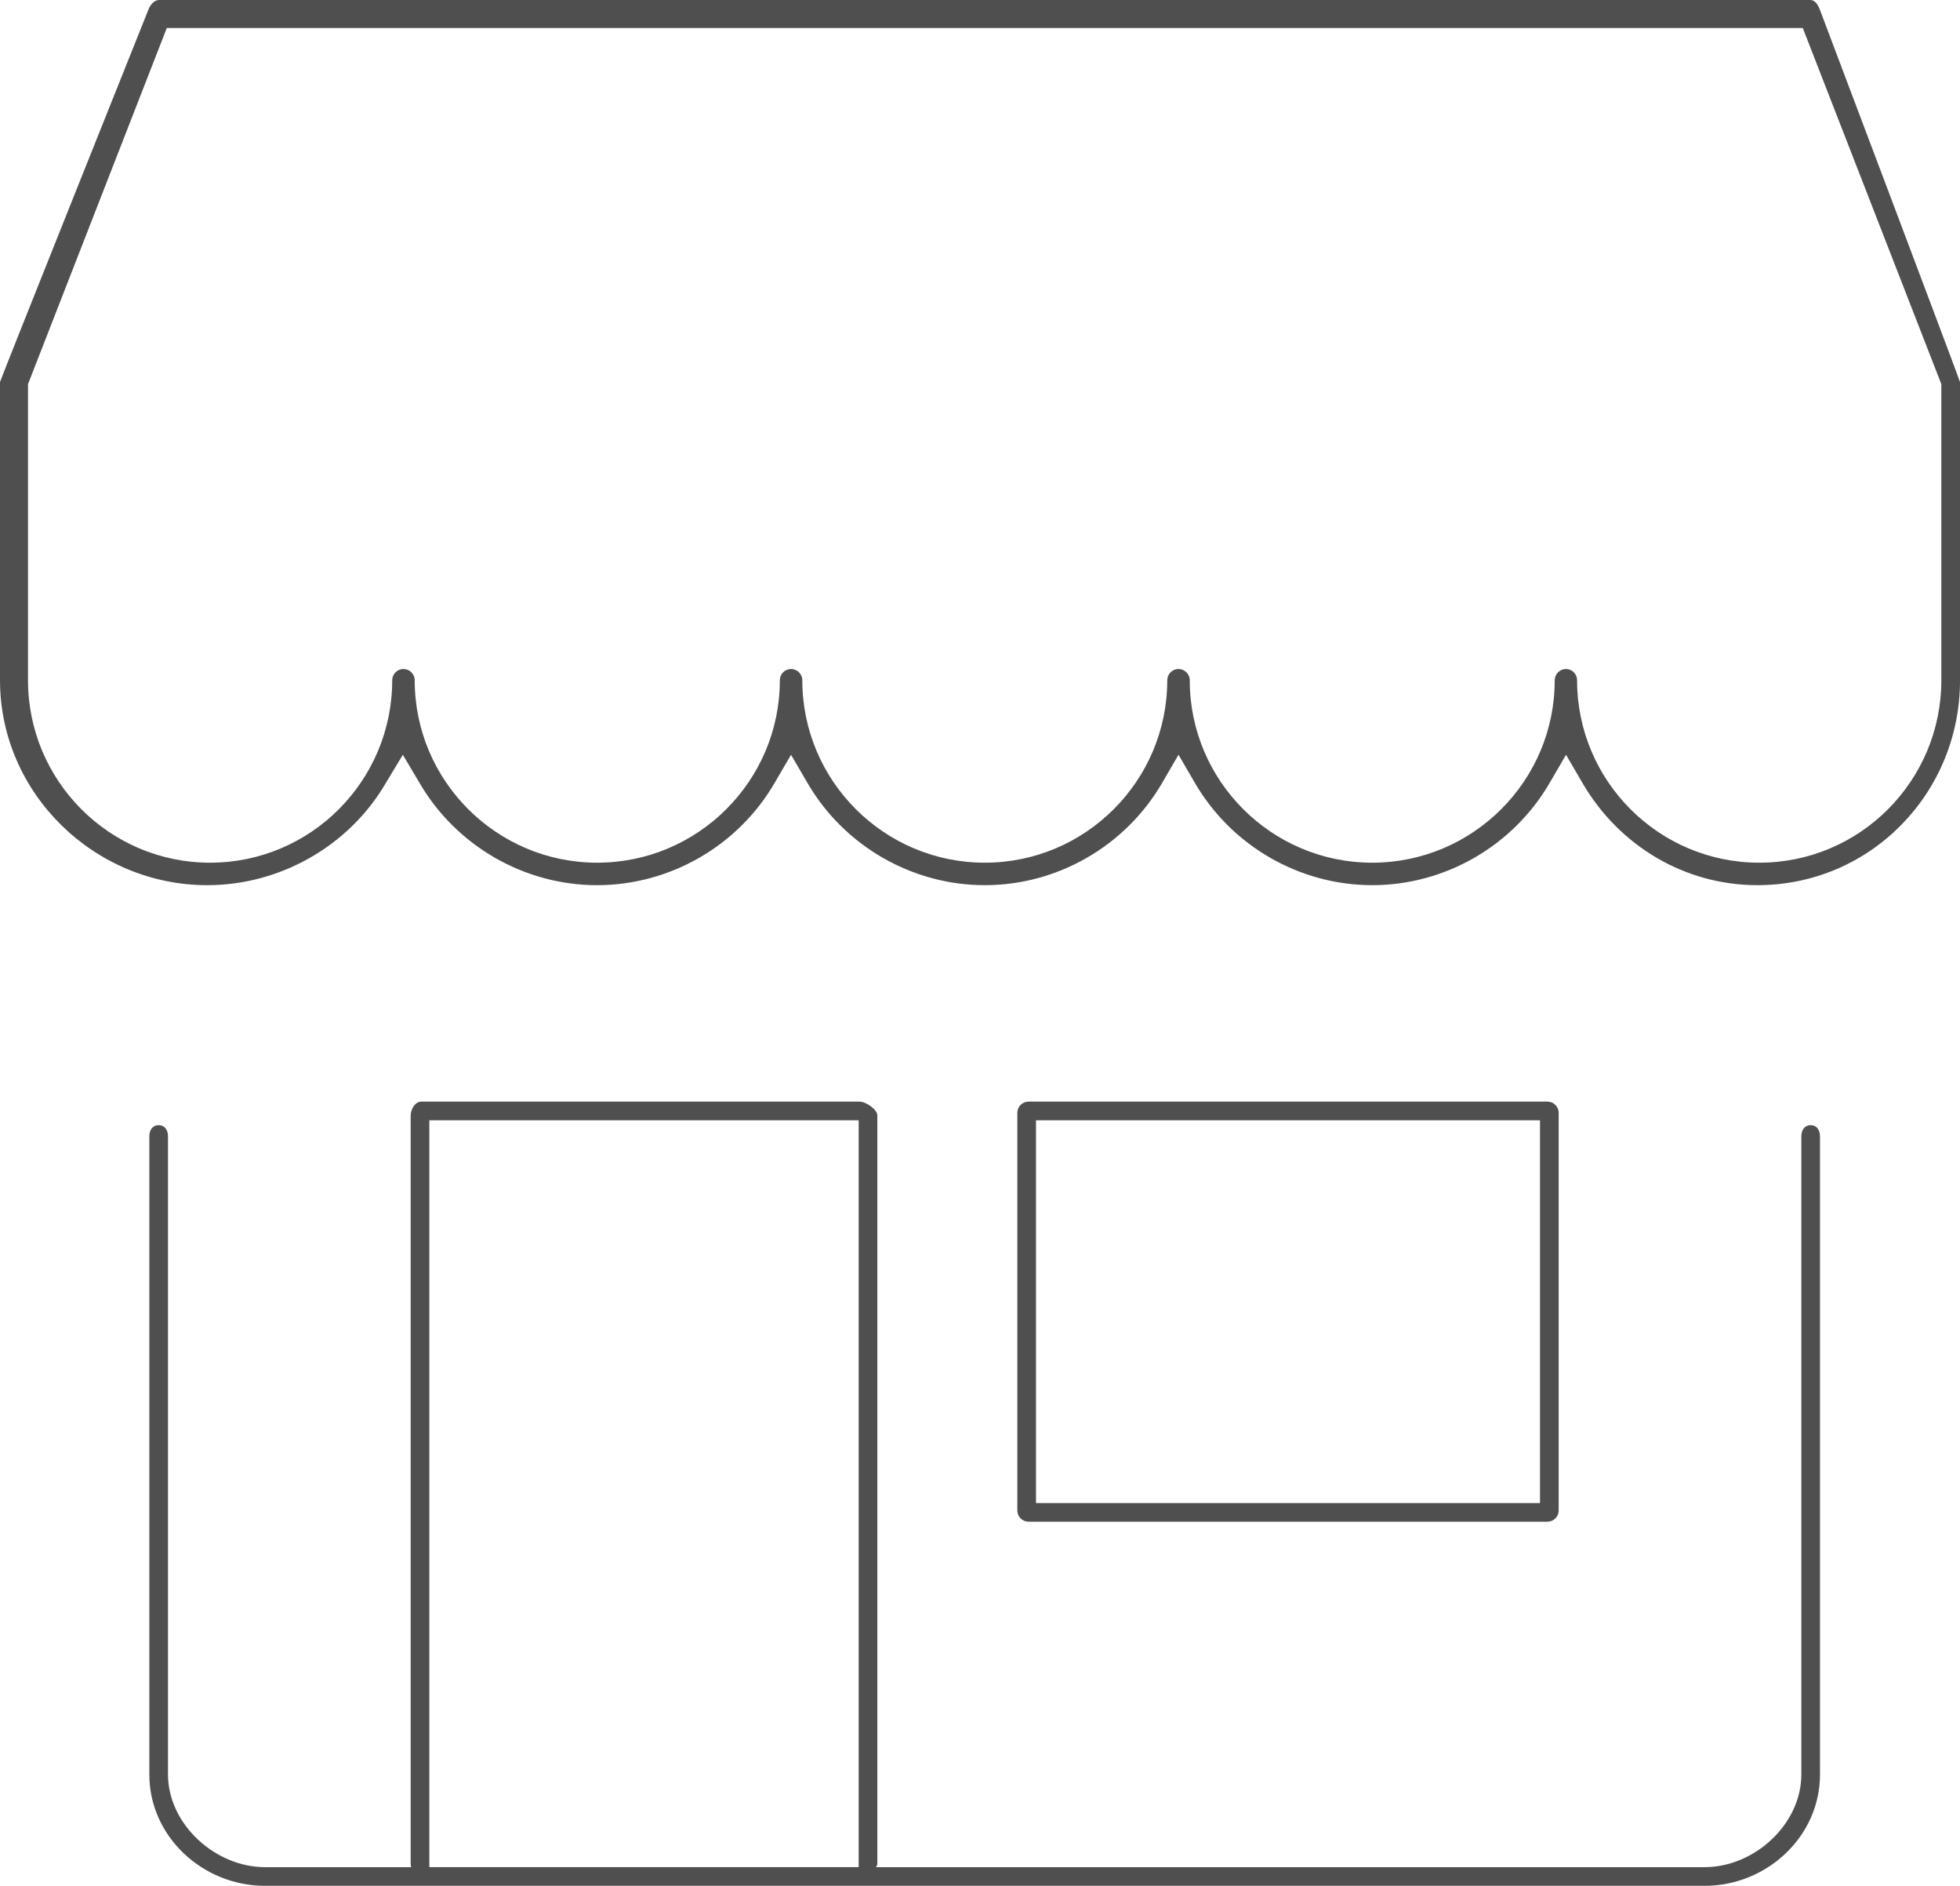
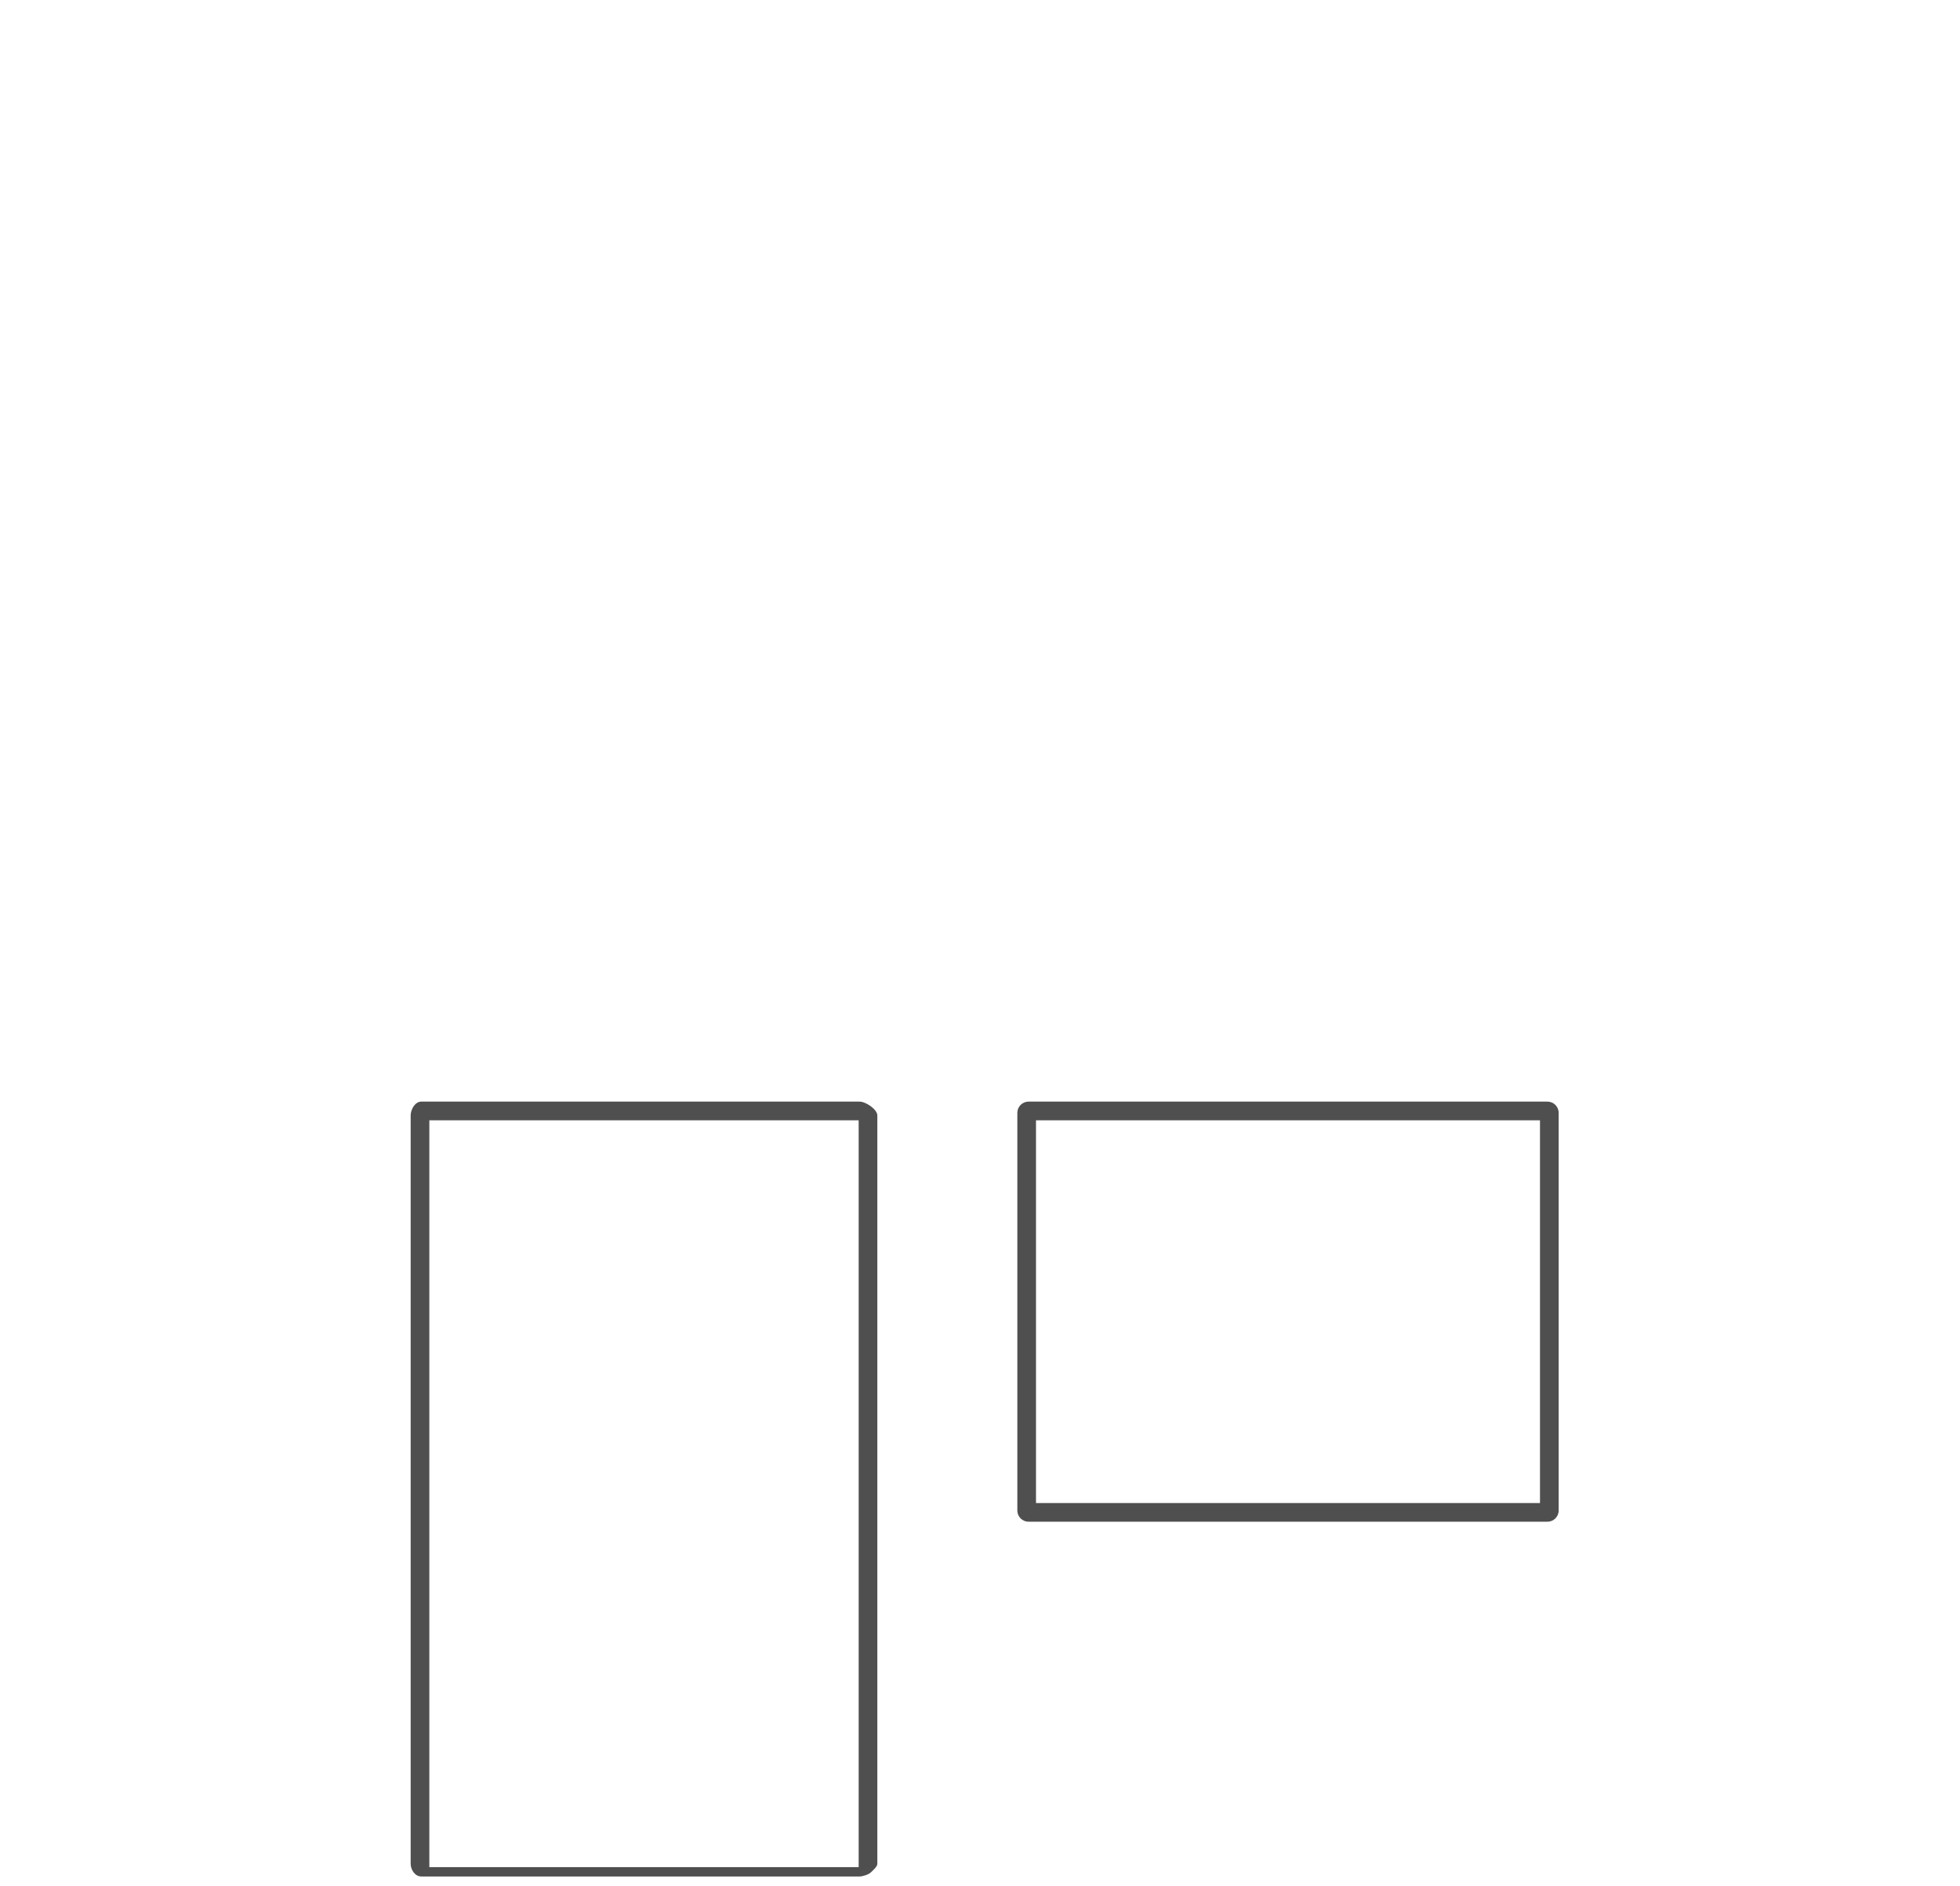
<svg xmlns="http://www.w3.org/2000/svg" enable-background="new 0 0 210 202" height="202" viewBox="0 0 210 202" width="210">
  <g fill="#4f4f4f">
-     <path d="m210 40.922c0-.143-15.034-39.938-15.034-39.938-.182-.464-.496-.984-.997-.984h-176.926c-.5 0-.941.519-1.123.984 0 0-15.92 39.791-15.92 39.938v31.943c0 12.105 10.104 21.952 22.212 21.952 7.786 0 15.193-4.193 19.124-10.944l1.825-3.022 1.794 3.022c3.938 6.75 11.232 10.944 19.015 10.944 7.794 0 15.086-4.193 19.018-10.944l1.766-3.025 1.765 3.025c3.929 6.75 11.21 10.943 18.998 10.943 7.787 0 15.064-4.193 18.99-10.942l1.762-3.029 1.763 3.028c3.93 6.75 11.21 10.943 18.998 10.943 7.785 0 15.064-4.194 18.996-10.944l1.762-3.022 1.762 3.021c3.938 6.75 10.962 10.944 18.743 10.944 12.111 0 21.709-9.847 21.709-21.951v-31.942zm-2 31.944c0 10.775-8.718 19.542-19.501 19.542-10.782 0-19.526-8.767-19.526-19.542 0-.664-.528-1.205-1.192-1.205-.666 0-1.202.544-1.204 1.212 0 10.768-8.77 19.535-19.552 19.535-10.783 0-19.552-8.767-19.552-19.542 0-.664-.54-1.205-1.205-1.205-.664 0-1.205.541-1.205 1.205 0 10.775-8.768 19.542-19.546 19.542-10.782 0-19.555-8.767-19.555-19.542 0-.664-.541-1.205-1.205-1.205s-1.204.541-1.204 1.205c0 10.775-8.778 19.542-19.567 19.542-10.782 0-19.554-8.767-19.554-19.542 0-.664-.541-1.205-1.206-1.205-.664 0-1.204.541-1.204 1.205 0 10.775-8.731 19.542-19.514 19.542-10.779 0-19.508-8.767-19.508-19.542v-31.717l14.87-38.149h175.285l14.845 38.149z" />
-     <path d="m195 121.729c0-.665-.335-1.205-1-1.205s-1 .54-1 1.205v68.348c0 5.324-5.03 9.924-10.357 9.924h-154.259c-5.323-.001-10.384-4.601-10.384-9.925v-68.348c0-.665-.335-1.205-1-1.205s-1 .54-1 1.205v68.348c0 6.653 5.731 11.924 12.384 11.924h154.259c6.65 0 12.357-5.271 12.357-11.926z" />
    <path d="m45.14 201h46.96c.322 0 .975-.207 1.203-.436.225-.225.697-.606.697-.924v-80.151c0-.665-1.242-1.489-1.906-1.489h-46.954c-.664 0-1.14.824-1.14 1.489v80.144c0 .664.476 1.367 1.14 1.367zm.86-81h46v80h-46z" />
    <path d="m167 119.205c0-.666-.54-1.205-1.206-1.205h-55.588c-.666 0-1.206.539-1.206 1.205v42.59c0 .666.54 1.205 1.206 1.205h55.588c.666 0 1.206-.539 1.206-1.205zm-56 .795h54v41h-54z" />
  </g>
</svg>